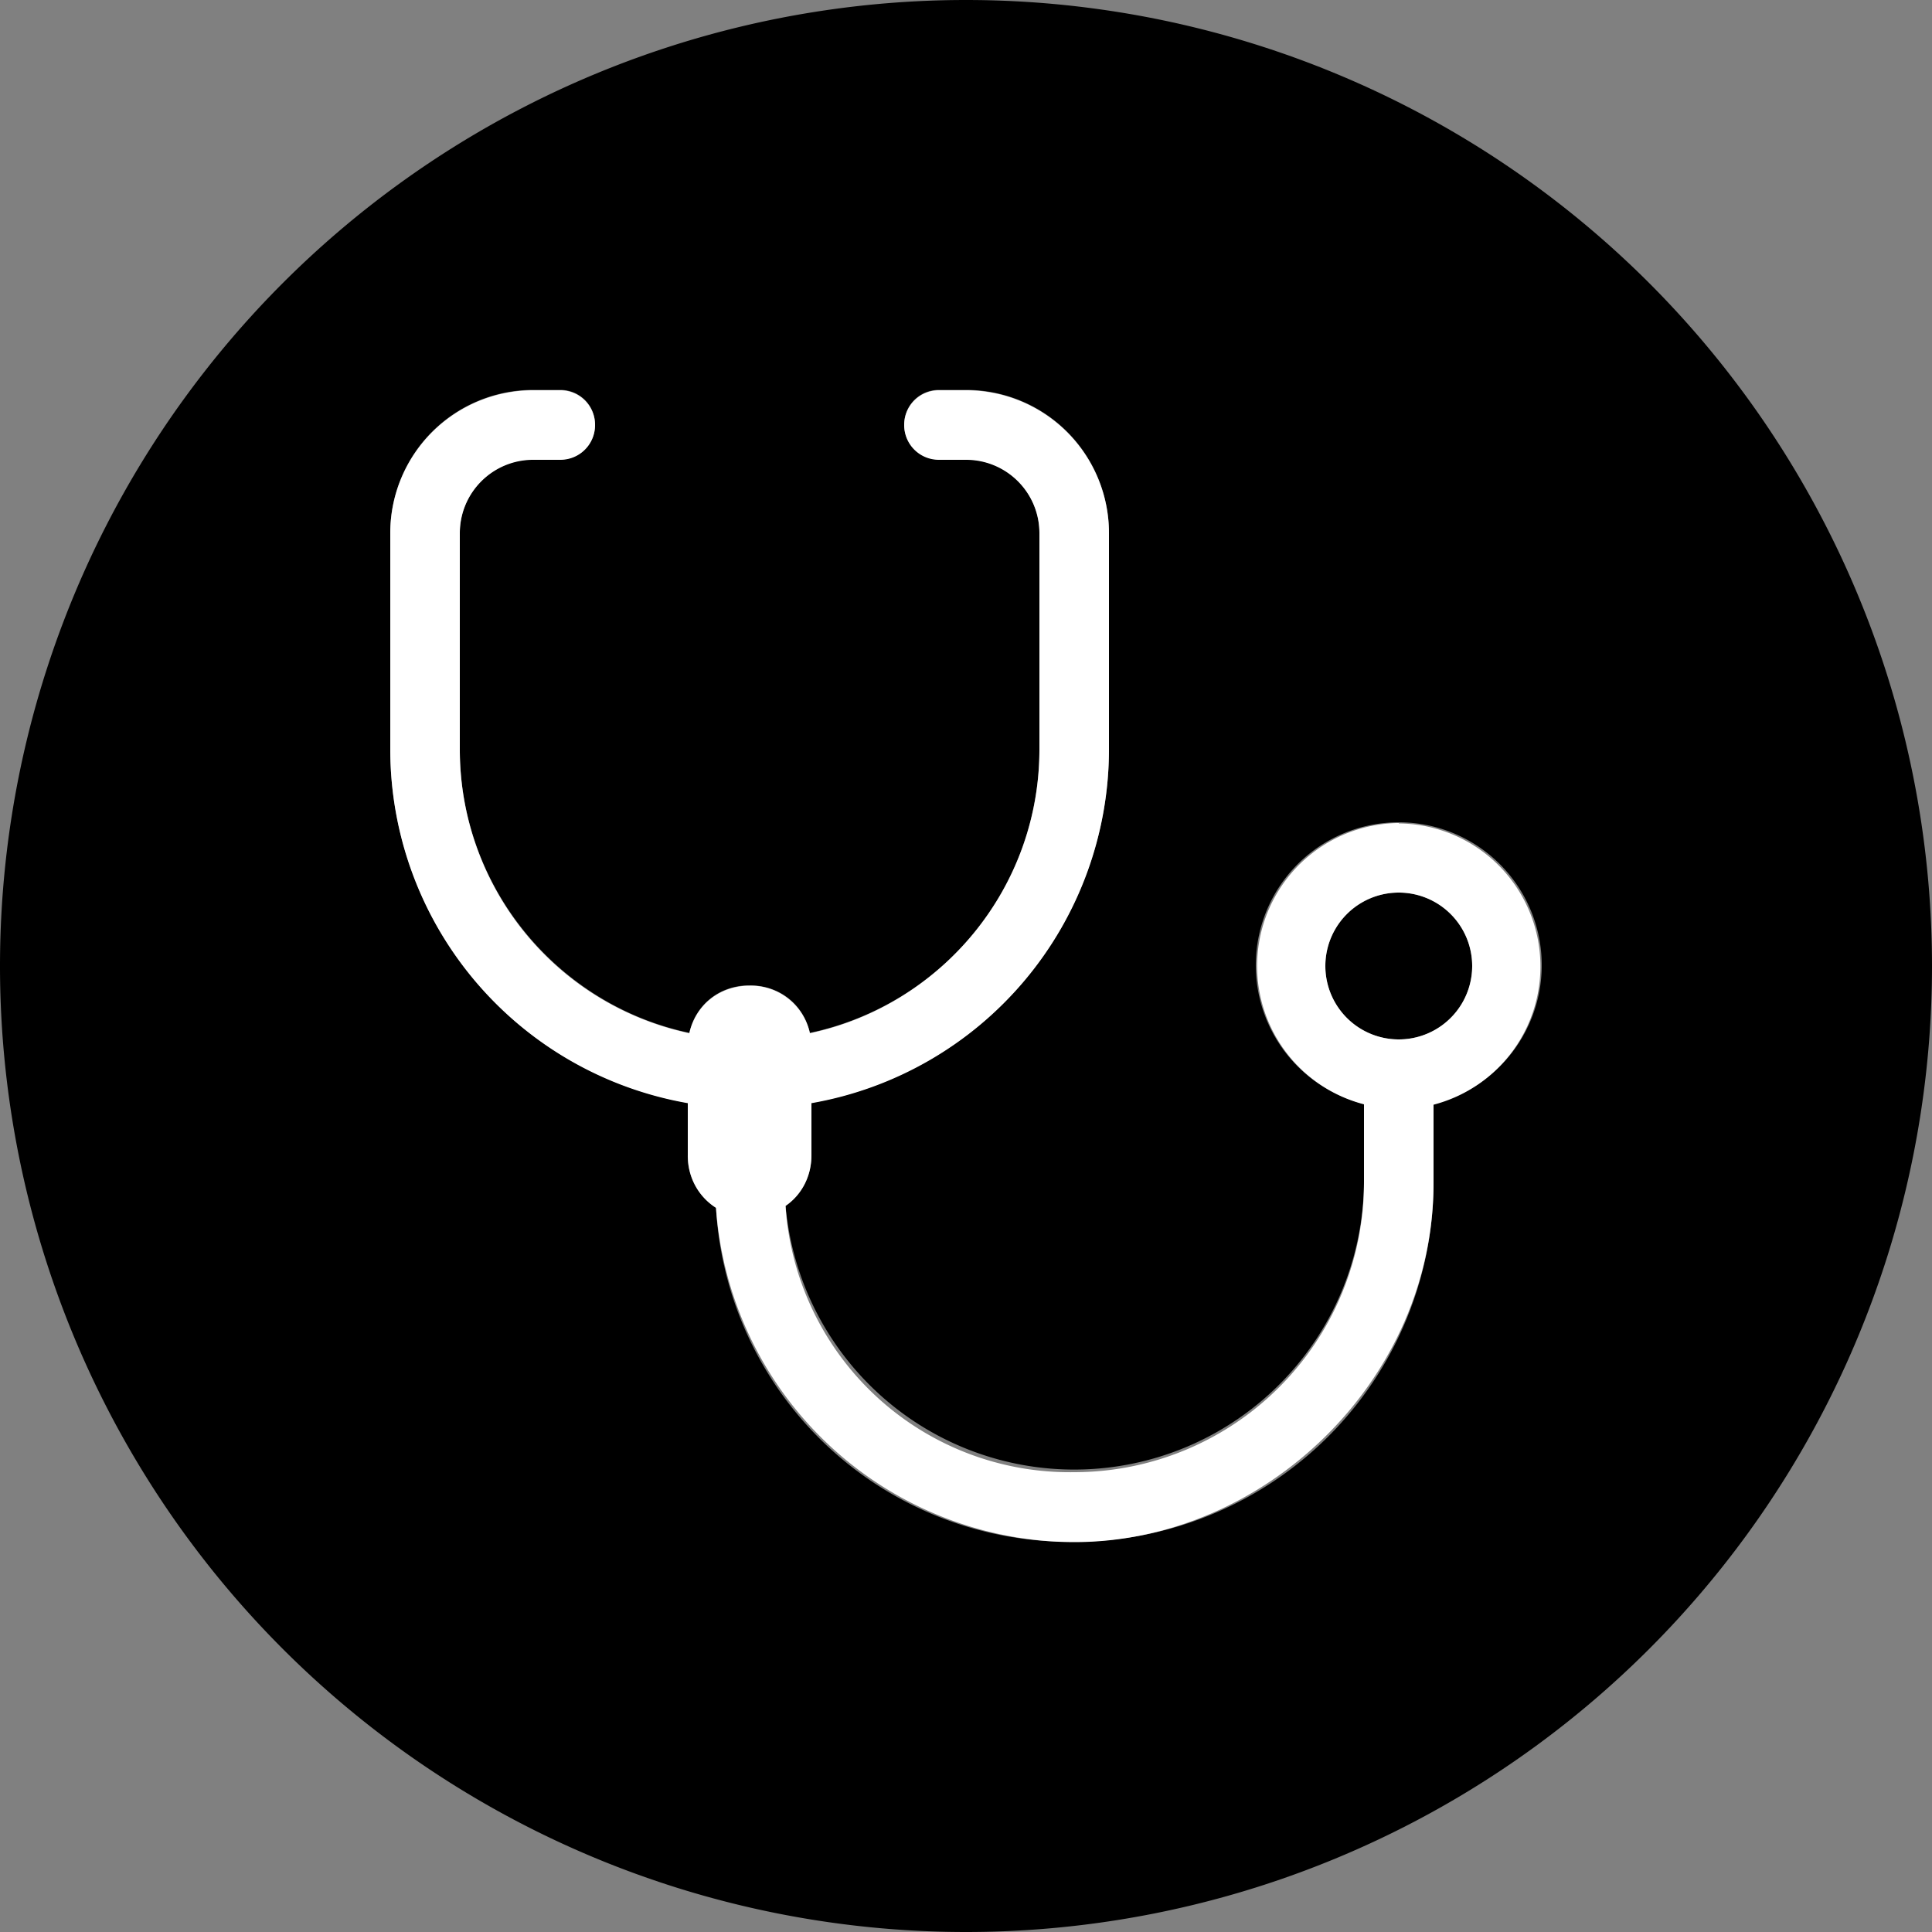
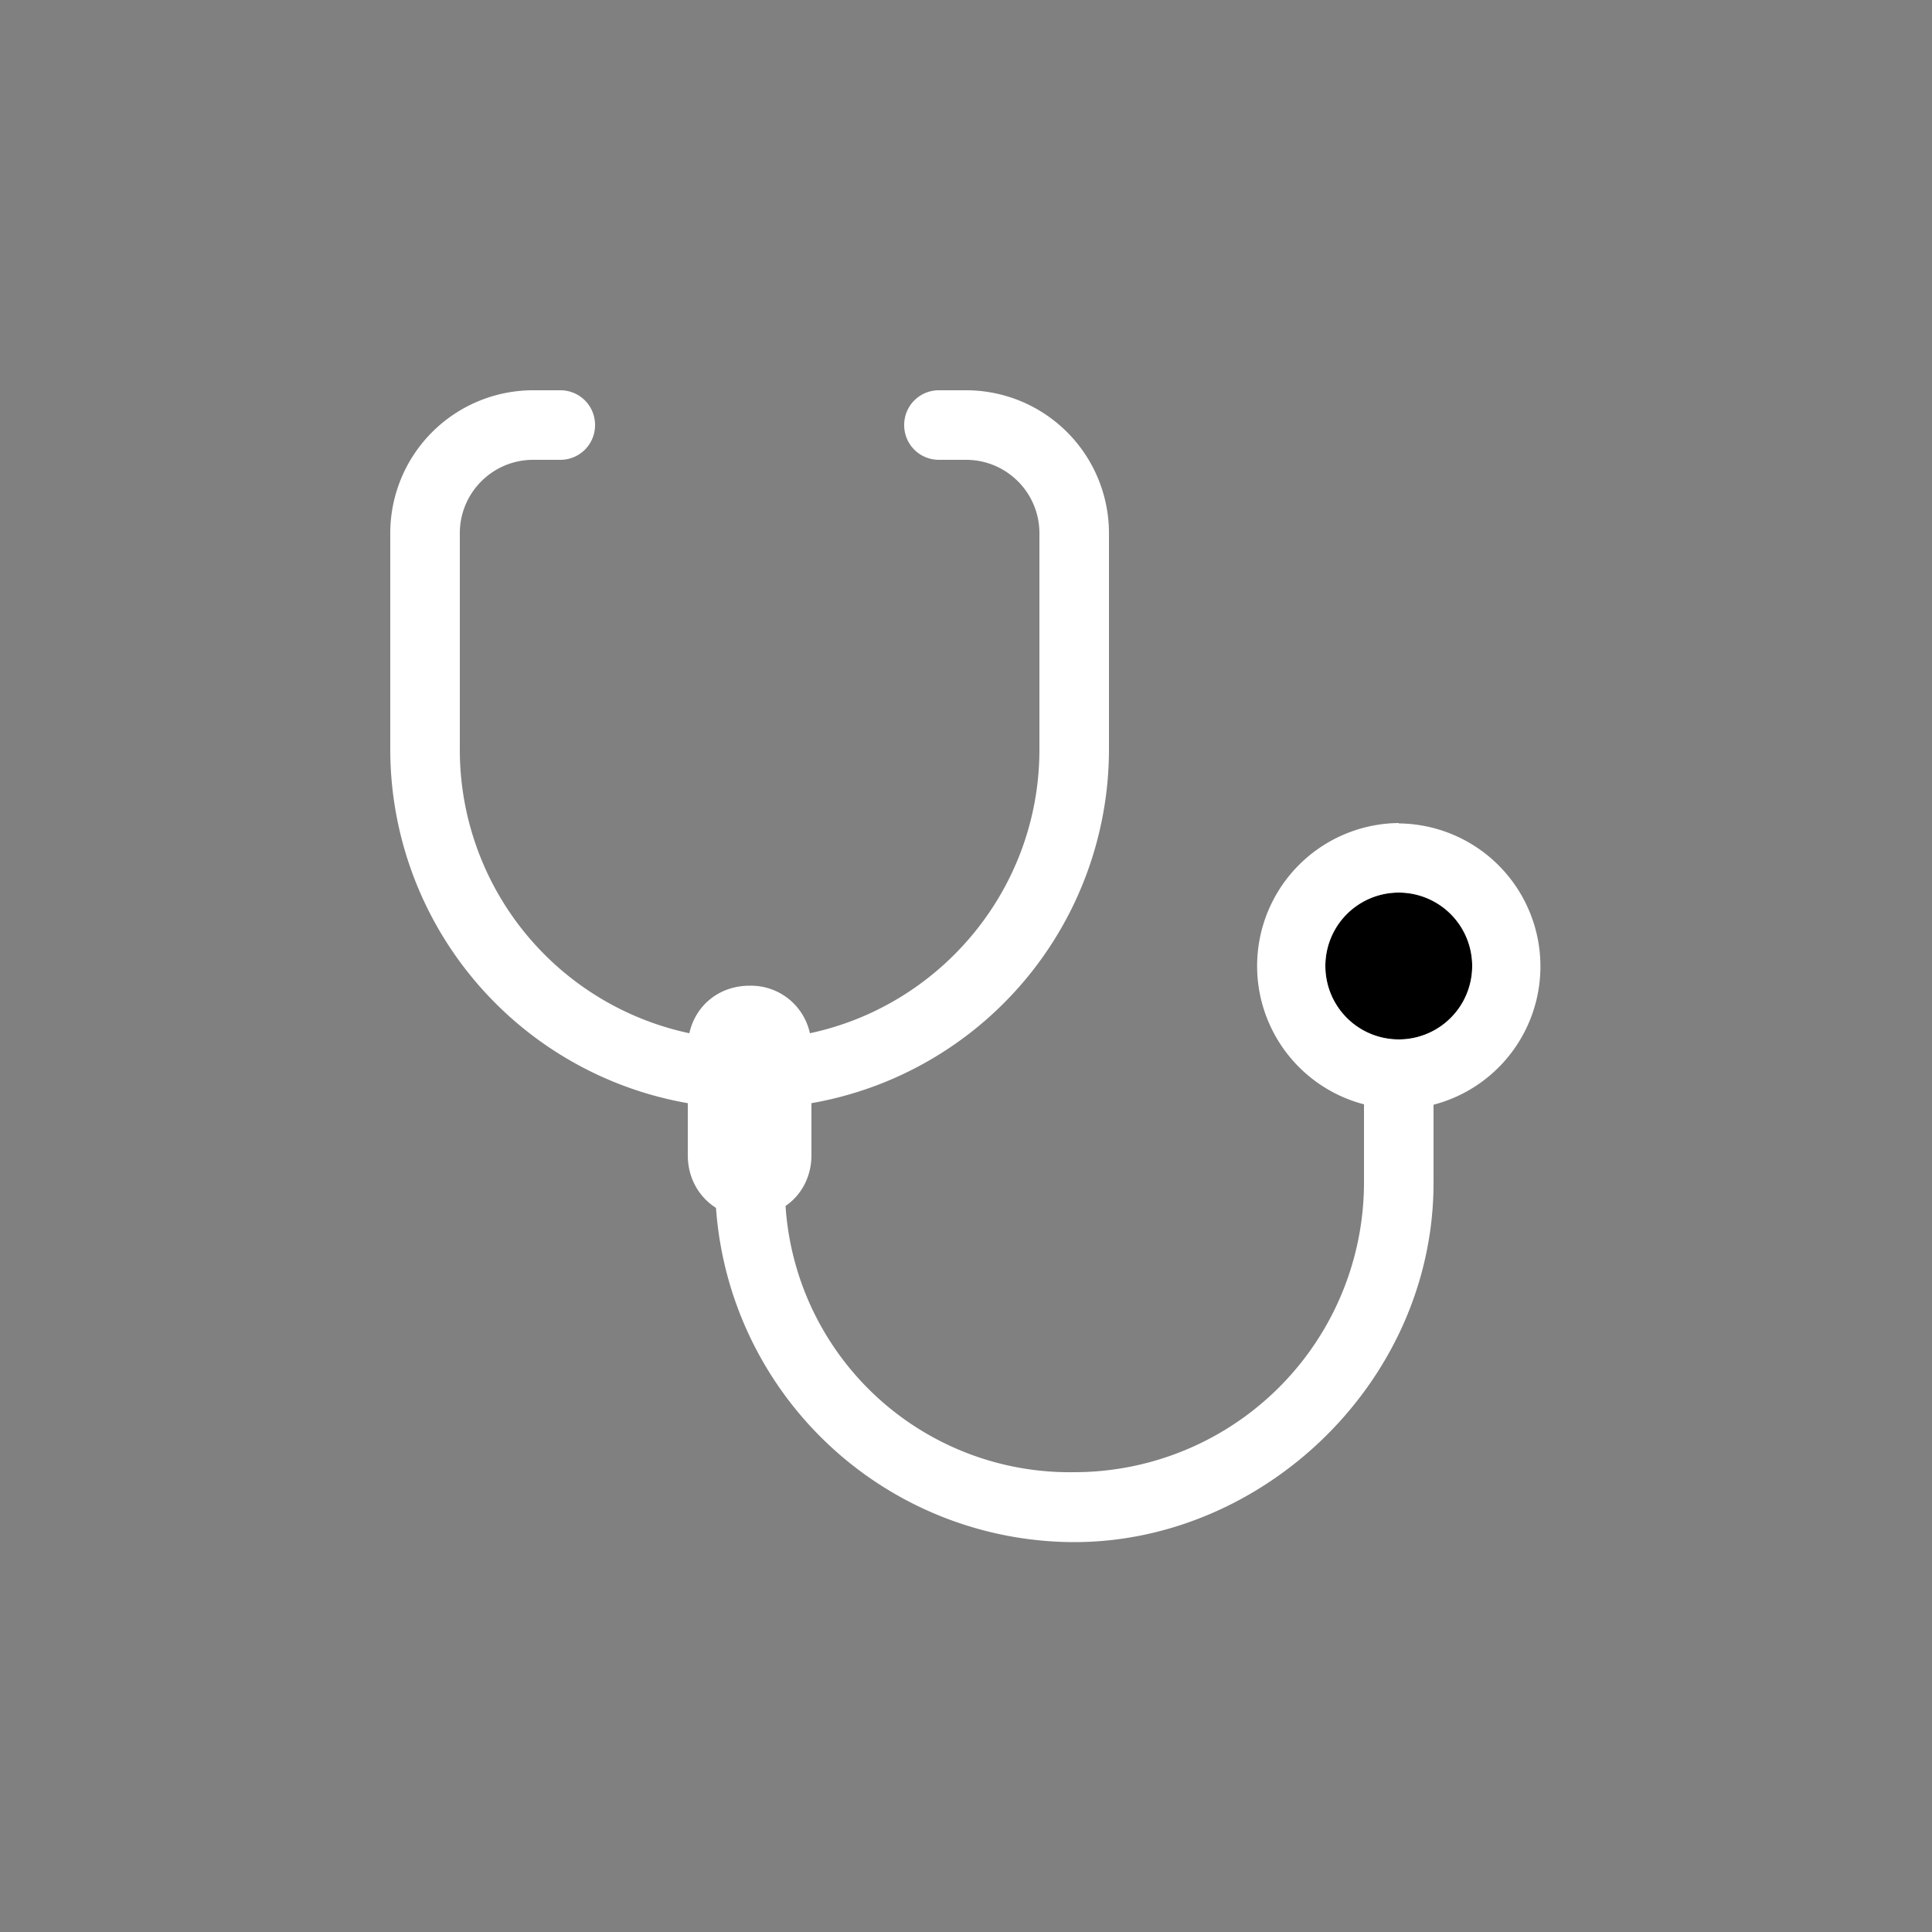
<svg xmlns="http://www.w3.org/2000/svg" width="50" height="50" fill="none">
  <rect width="100%" height="100%" fill="#808080" stroke="none" />
  <g clip-path="url(#a)">
    <path d="M36.2 23.1a1.9 1.9 0 1 0 0 3.8 1.9 1.9 0 0 0 0-3.8Z" fill="#000" />
-     <path d="M25 0a25 25 0 1 0 0 50 25 25 0 0 0 0-50Zm12.1 28.58v2.02a9.3 9.3 0 0 1-9.3 9.3 9.16 9.16 0 0 1-9.27-8.65 1.56 1.56 0 0 1-.73-1.36v-1.35a9.3 9.3 0 0 1-7.7-9.15v-5.6a3.7 3.7 0 0 1 3.7-3.7h.7c.5 0 .9.4.9.9s-.4.9-.9.9h-.7a1.9 1.9 0 0 0-1.9 1.9v5.6c0 3.6 2.55 6.62 5.94 7.34.16-.72.77-1.23 1.56-1.23s1.4.51 1.56 1.23a7.5 7.5 0 0 0 5.94-7.34v-5.6a1.9 1.9 0 0 0-1.9-1.9h-.7a.9.9 0 0 1-.9-.9c0-.5.4-.9.9-.9h.7a3.7 3.7 0 0 1 3.7 3.7v5.6a9.3 9.3 0 0 1-7.7 9.15v1.35c0 .56-.26 1.03-.67 1.31a7.5 7.5 0 0 0 14.97-.61v-2.02a3.7 3.7 0 1 1 1.8 0v.01Z" fill="#000" />
    <path d="M36.2 21.3a3.7 3.7 0 0 0-.9 7.28v2.02a7.5 7.5 0 0 1-7.5 7.5 7.37 7.37 0 0 1-7.47-6.89c.41-.28.67-.76.67-1.31v-1.35a9.3 9.3 0 0 0 7.7-9.15v-5.6a3.7 3.7 0 0 0-3.7-3.7h-.7c-.5 0-.9.4-.9.9s.4.9.9.9h.7c1.05 0 1.9.85 1.9 1.9v5.6c0 3.6-2.55 6.62-5.94 7.34a1.56 1.56 0 0 0-1.56-1.23c-.79 0-1.4.51-1.56 1.23a7.5 7.5 0 0 1-5.94-7.34v-5.6c0-1.05.85-1.9 1.9-1.9h.7c.5 0 .9-.4.9-.9s-.4-.9-.9-.9h-.7a3.7 3.7 0 0 0-3.7 3.7v5.6a9.3 9.3 0 0 0 7.7 9.15v1.35c0 .59.29 1.08.73 1.36a9.31 9.31 0 0 0 9.27 8.65c4.91 0 9.3-4.17 9.3-9.3v-2.02a3.7 3.7 0 0 0-.9-7.28v-.01Zm0 5.6a1.9 1.9 0 1 1 0-3.8 1.9 1.9 0 0 1 0 3.8Z" fill="#fff" />
  </g>
  <defs>
    <clipPath id="a">
      <path fill="#fff" d="M0 0h50v50H0z" />
    </clipPath>
  </defs>
</svg>